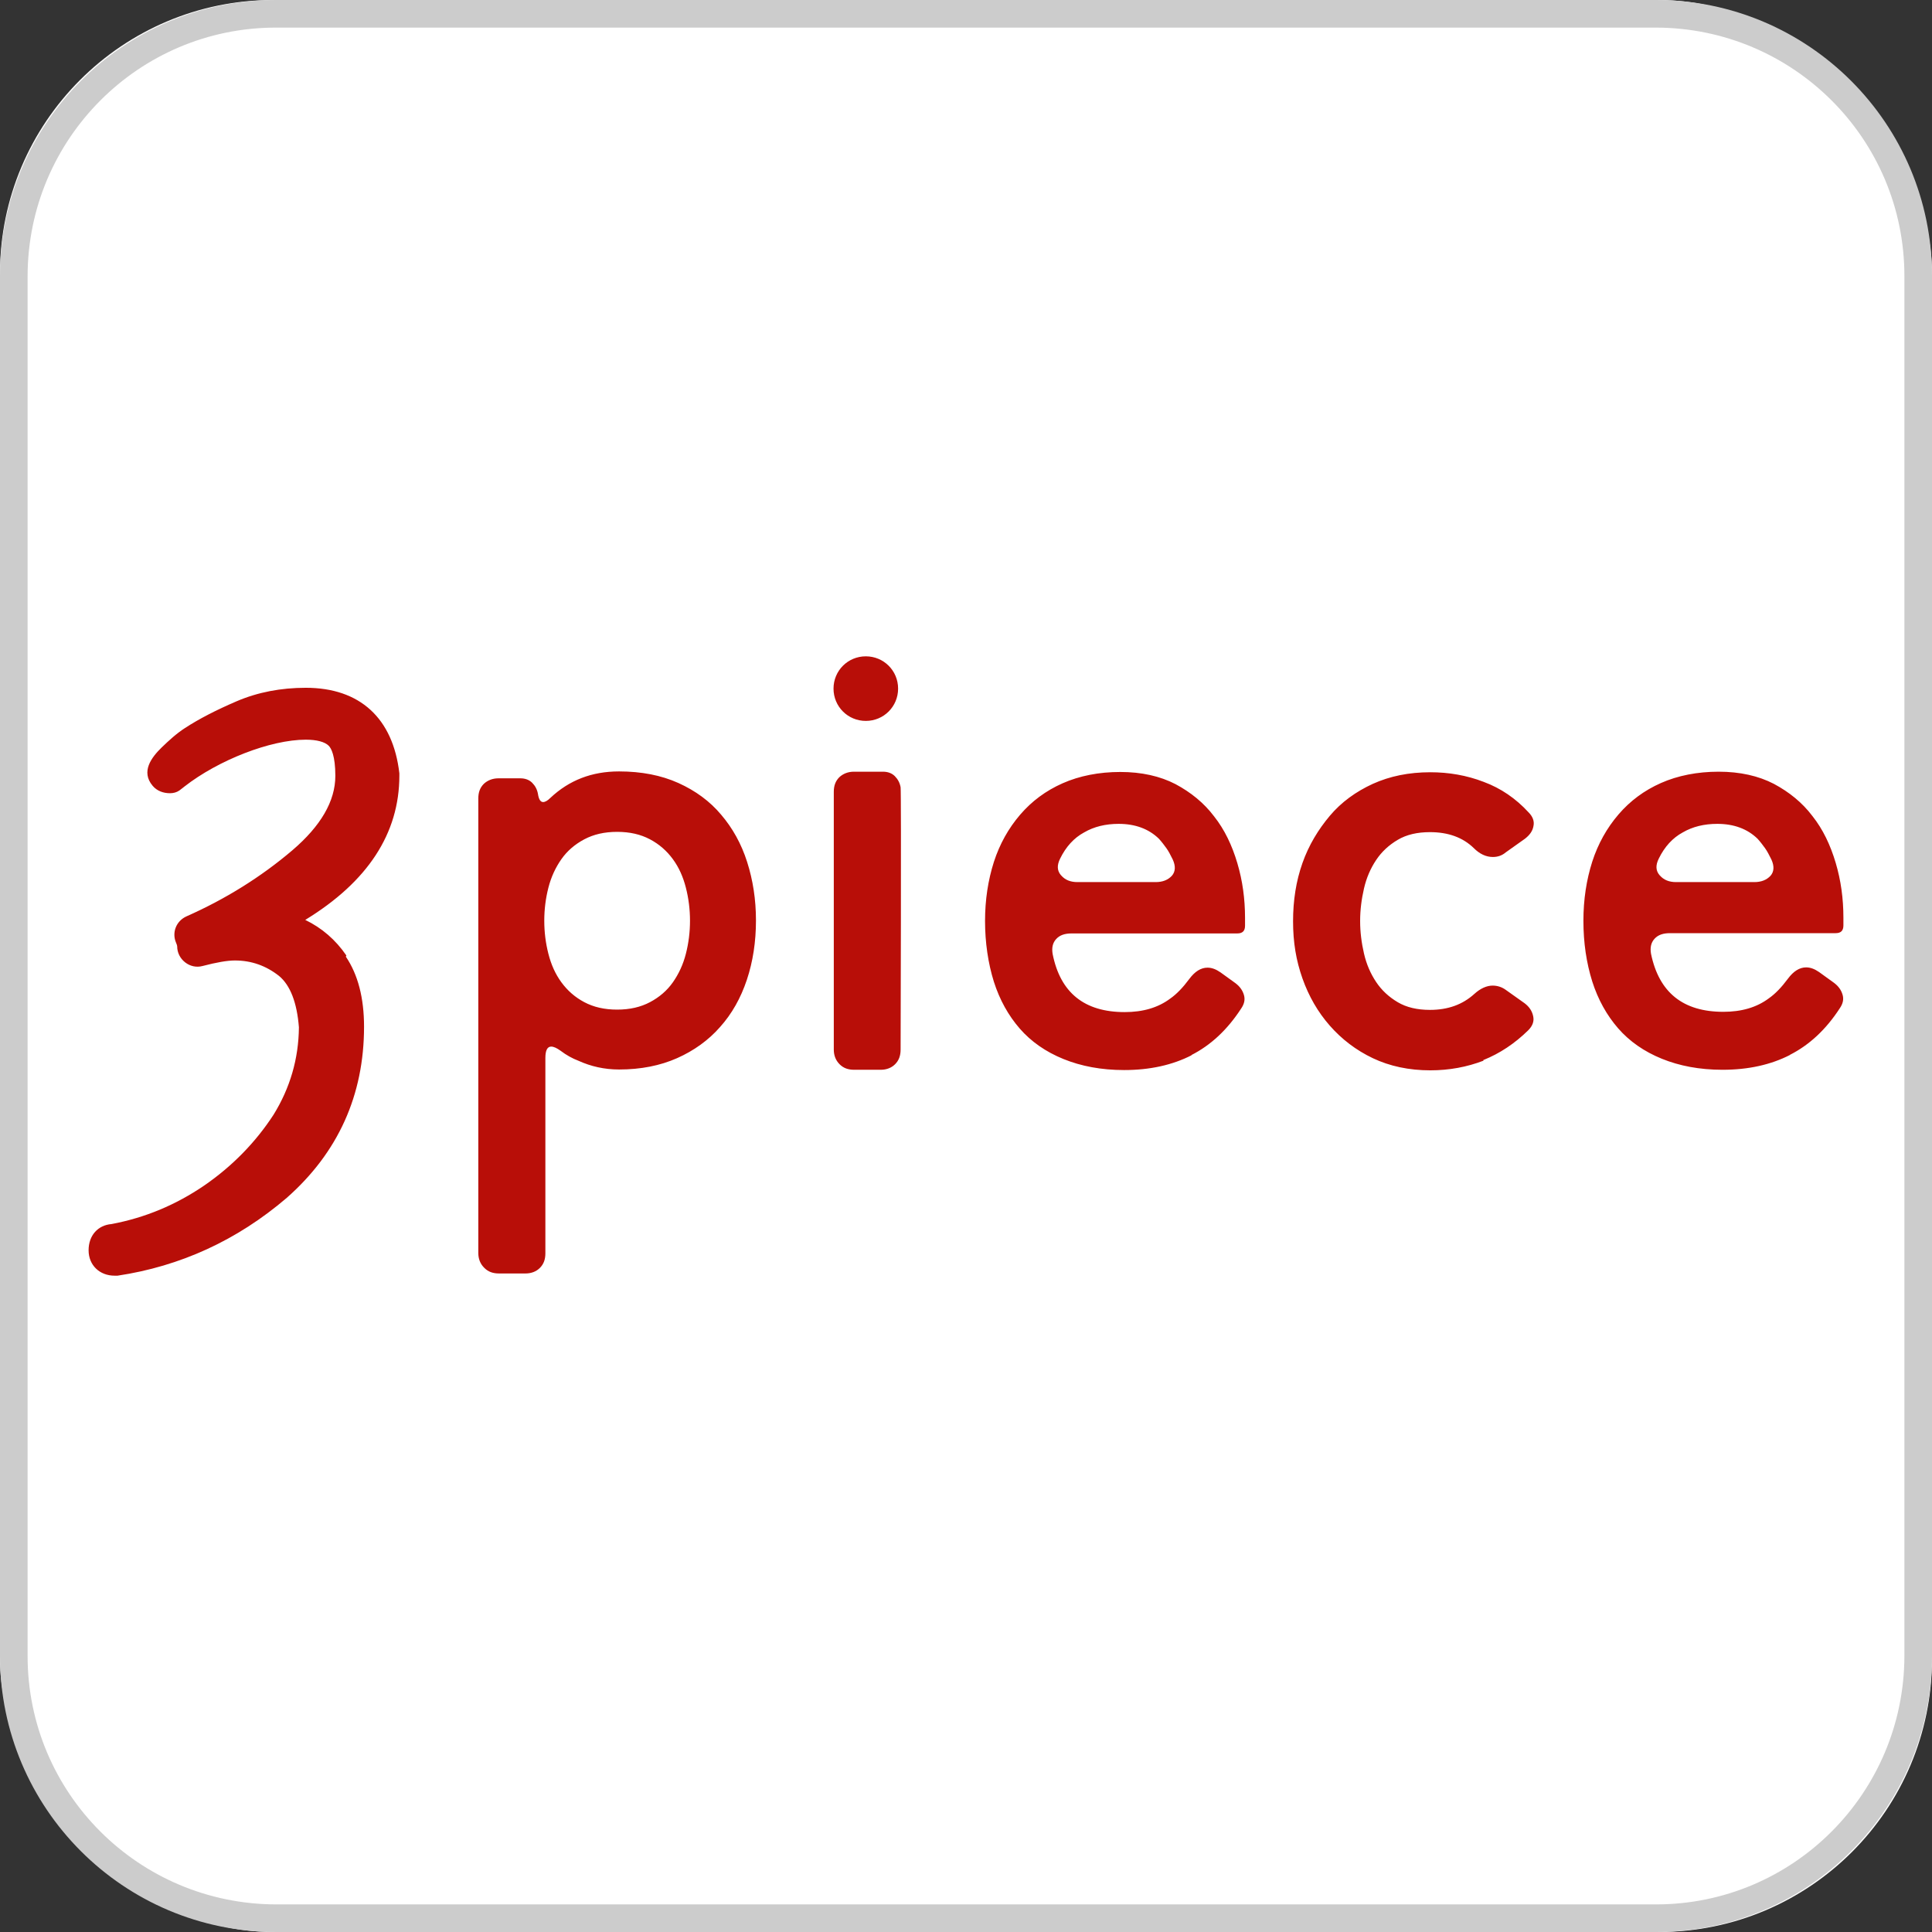
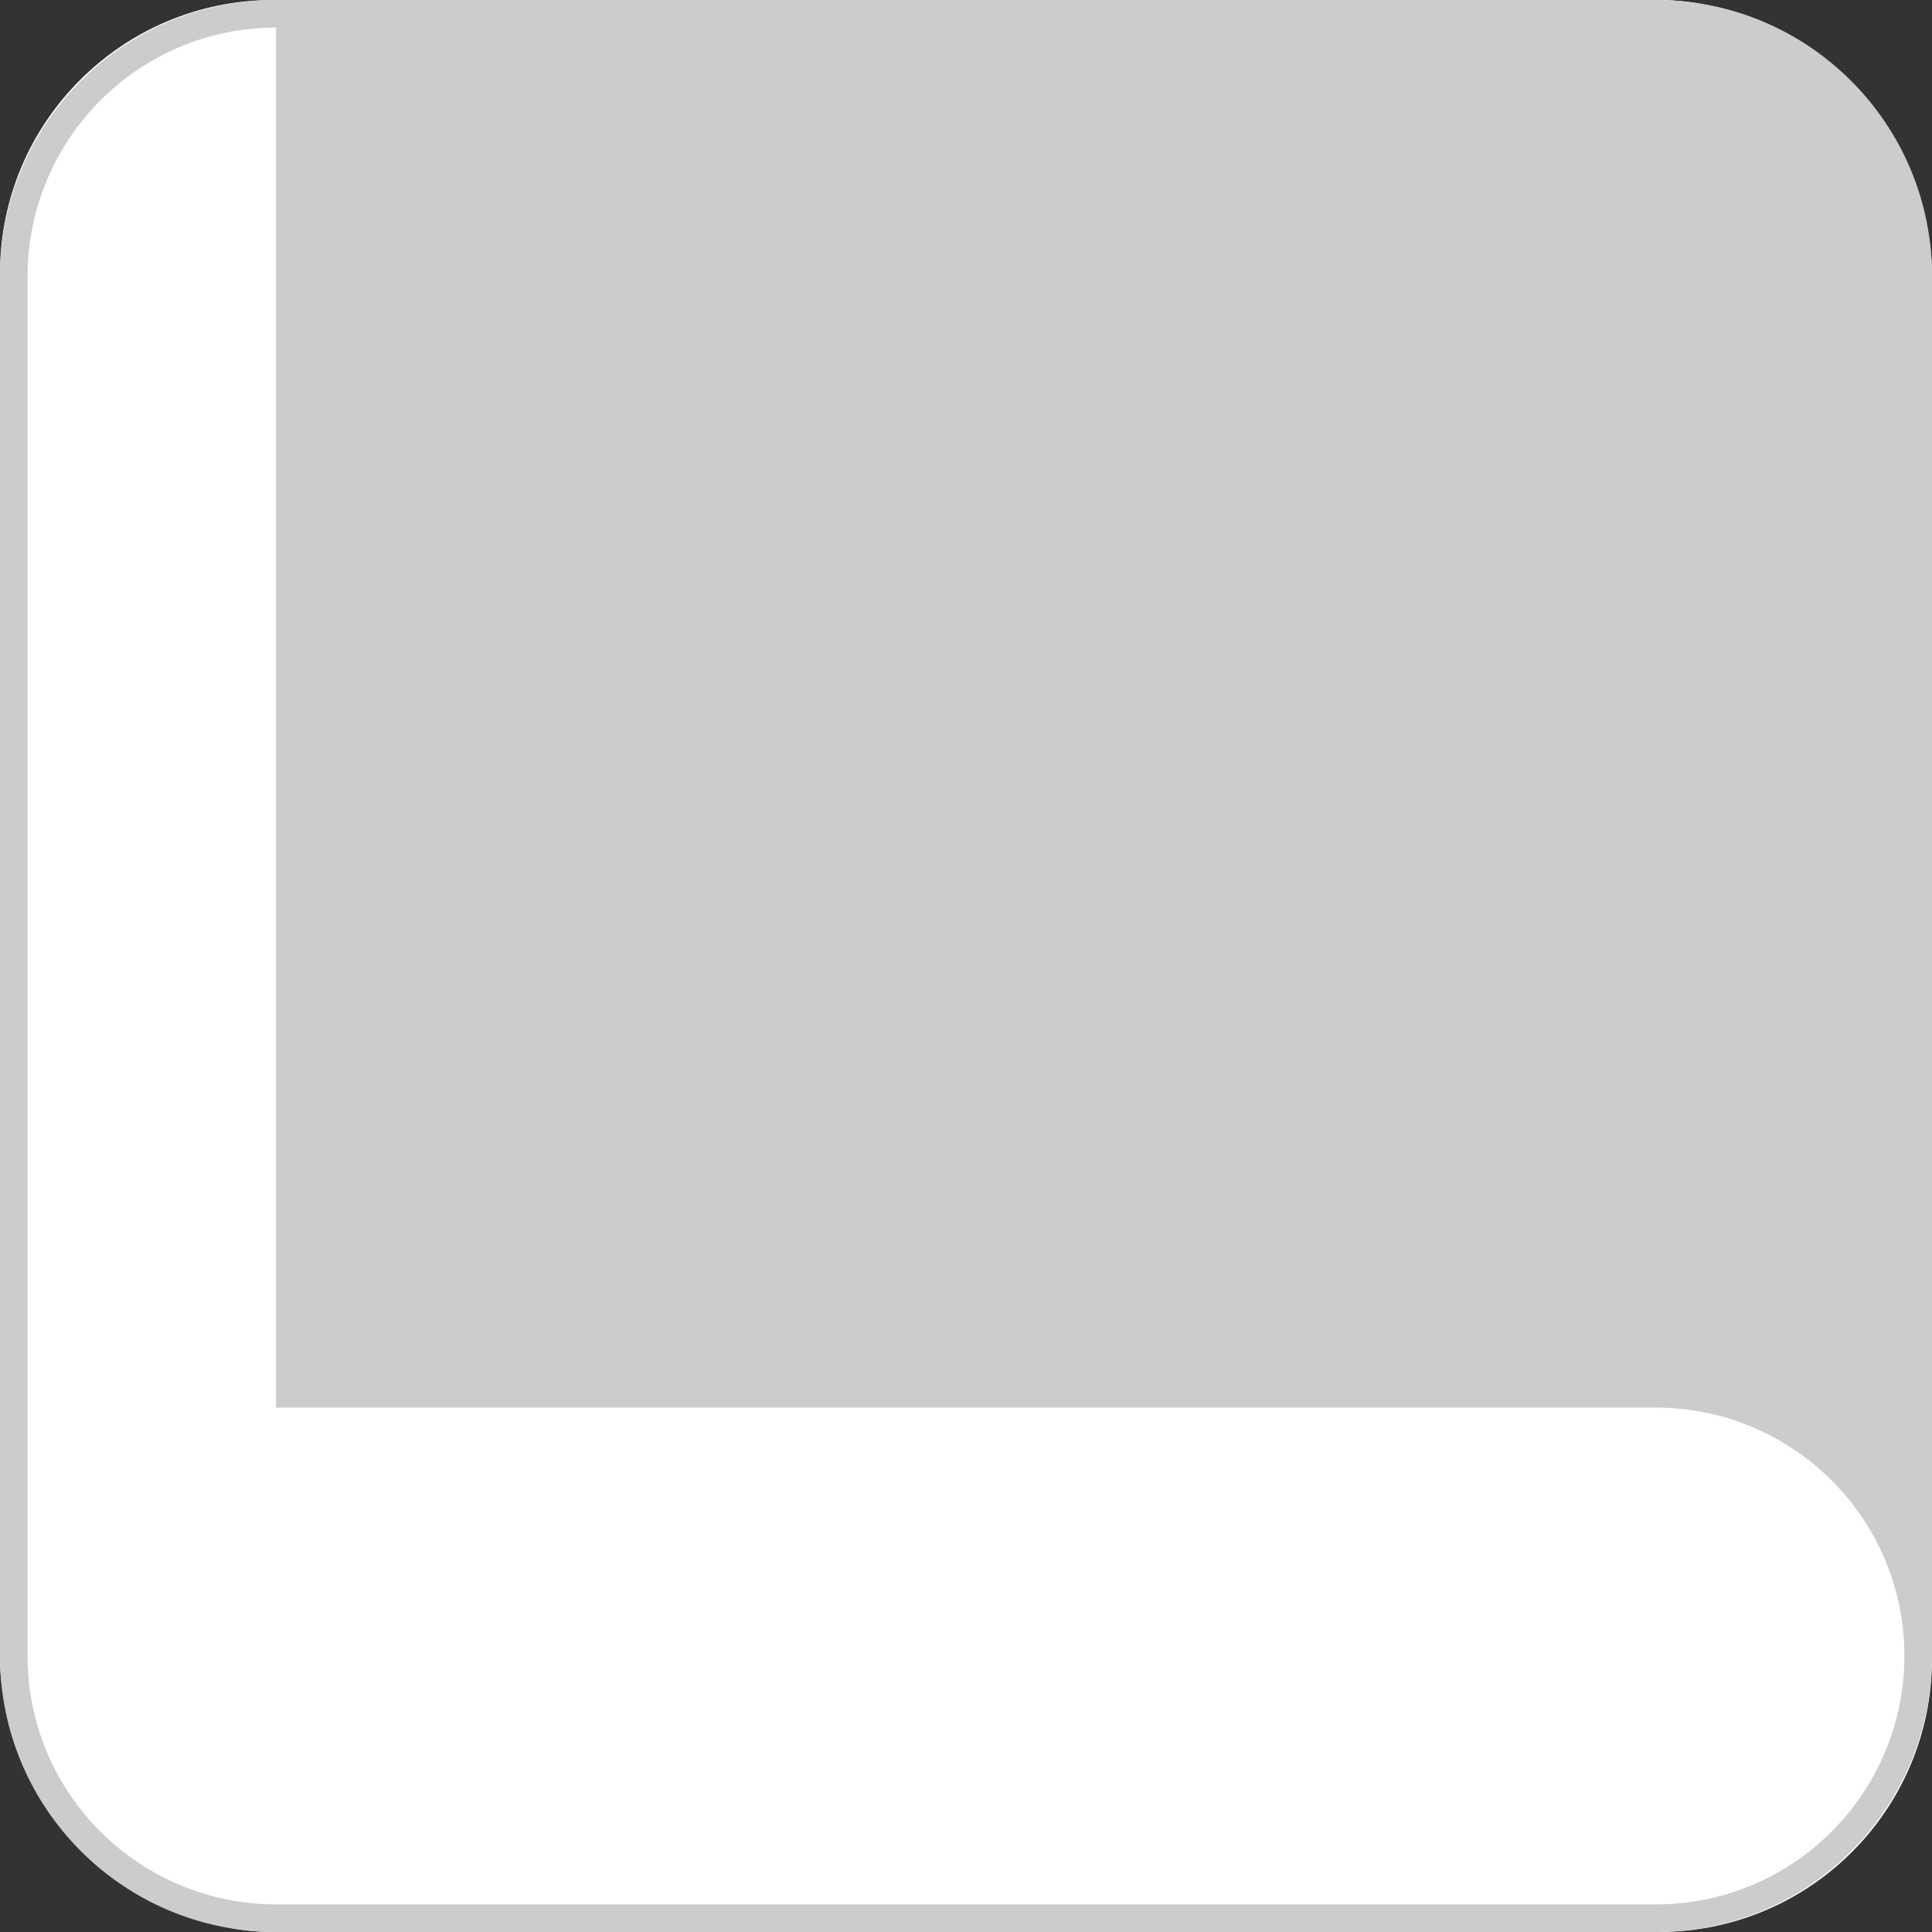
<svg xmlns="http://www.w3.org/2000/svg" id="_レイヤー_1" data-name="レイヤー 1" width="70" height="70" viewBox="0 0 70 70">
  <rect x="0" y="0" width="70" height="70" fill="#333333" stroke="none" />
  <rect width="70" height="70" rx="9.9" ry="9.9" style="fill: #fff;" />
-   <path d="M12.53,34.66c.44.65.66,1.5.66,2.54,0,2.48-.94,4.56-2.8,6.2-1.8,1.54-3.86,2.48-6.13,2.82-.03,0-.07,0-.11,0-.54,0-.94-.38-.94-.92s.34-.91.83-.95c1.22-.23,2.32-.69,3.35-1.39,1.02-.7,1.87-1.57,2.52-2.57.6-.97.91-2.03.92-3.17-.07-.89-.31-1.52-.72-1.86-.47-.37-1-.56-1.6-.56-.28,0-.67.07-1.17.2-.22.06-.45.01-.63-.13-.18-.14-.29-.35-.29-.58,0,0,0-.04-.04-.13-.16-.37,0-.79.38-.96,1.4-.62,2.69-1.42,3.83-2.39,1.03-.88,1.56-1.78,1.56-2.7,0-.73-.15-1-.24-1.09-.14-.14-.43-.22-.83-.22-1.28,0-3.17.74-4.4,1.7l-.05.04s-.08.06-.13.1c-.1.07-.22.1-.34.1-.24,0-.47-.08-.63-.27-.43-.51-.05-1.02.33-1.39.26-.25.53-.5.84-.7.52-.34,1.15-.66,1.87-.97.77-.33,1.61-.49,2.51-.49,1.96,0,3.16,1.1,3.39,3.1,0,.03,0,.06,0,.08,0,2.1-1.15,3.85-3.41,5.23.6.29,1.1.72,1.49,1.29ZM17.55,45.94c.14.14.31.2.53.2h.96c.21,0,.39-.07.52-.2.14-.14.2-.31.2-.53v-7.08c0-.27.07-.41.21-.41.09,0,.2.05.34.15.21.16.43.28.64.36.46.21.95.32,1.48.32.79,0,1.49-.14,2.1-.41.61-.27,1.14-.65,1.56-1.13.43-.48.75-1.05.97-1.71.22-.66.33-1.38.33-2.15,0-.76-.11-1.46-.32-2.12-.21-.66-.53-1.23-.94-1.71-.41-.49-.93-.87-1.55-1.15s-1.34-.42-2.15-.42c-.99,0-1.81.32-2.49.96-.1.1-.19.15-.26.15-.1,0-.16-.1-.19-.3-.03-.16-.1-.29-.21-.4s-.26-.16-.43-.16h-.79c-.21,0-.39.07-.53.2-.14.14-.2.31-.2.53v16.47c0,.21.07.39.21.53ZM21.17,36.31c-.34-.18-.61-.42-.83-.72s-.37-.64-.47-1.03-.15-.79-.15-1.2.05-.81.15-1.2.26-.73.47-1.03.49-.54.83-.72c.34-.18.73-.27,1.19-.27s.85.09,1.19.27c.34.18.61.42.83.72s.37.64.47,1.03c.1.39.15.79.15,1.2s-.05.81-.15,1.2c-.1.39-.26.73-.47,1.03s-.49.54-.83.72c-.34.18-.73.27-1.19.27s-.85-.09-1.19-.27ZM32.63,28.52c-.03-.16-.1-.29-.21-.4s-.26-.16-.43-.16h-1.05c-.21,0-.39.07-.53.2-.14.14-.2.31-.2.53v9.34c0,.21.07.39.21.53.14.14.31.2.53.2h.96c.21,0,.39-.07.52-.2.14-.14.2-.31.2-.53v.3c0-.27.03-9.62,0-9.82ZM43.16,38.23c.71-.36,1.31-.92,1.81-1.69.11-.16.15-.32.1-.49-.05-.17-.15-.31-.31-.43l-.54-.39c-.16-.11-.31-.17-.47-.17-.24,0-.46.14-.66.41-.23.31-.46.55-.69.71-.44.33-.99.49-1.65.49-1.46,0-2.33-.7-2.61-2.1-.04-.23,0-.41.13-.55.13-.14.31-.2.56-.2h6c.19,0,.28-.09.28-.28v-.28c0-.69-.09-1.35-.28-1.99-.19-.64-.46-1.21-.84-1.69-.37-.49-.84-.87-1.4-1.17-.56-.29-1.23-.44-2-.44s-1.48.14-2.09.41c-.61.27-1.12.65-1.54,1.14-.42.49-.74,1.06-.95,1.71-.21.66-.32,1.37-.32,2.14s.11,1.53.32,2.2c.21.66.53,1.23.94,1.7.41.47.94.84,1.58,1.1.64.26,1.37.4,2.2.4.93,0,1.75-.18,2.45-.54ZM38.44,31.71c-.14-.16-.15-.36-.03-.6.21-.43.5-.75.87-.95.36-.21.78-.31,1.25-.31.6,0,1.09.18,1.46.54.1.11.19.23.27.34.08.11.15.25.23.41.11.24.1.44-.03.59-.14.15-.33.23-.59.23h-2.83c-.26,0-.45-.08-.59-.24ZM53.74,38.41c.6-.24,1.14-.6,1.63-1.08.16-.16.22-.33.18-.51-.04-.19-.14-.34-.31-.47l-.69-.49c-.14-.1-.3-.15-.47-.15-.21,0-.44.1-.66.3-.43.39-.96.58-1.61.58-.46,0-.85-.09-1.17-.28-.32-.19-.58-.43-.78-.73-.2-.3-.35-.64-.44-1.03s-.14-.78-.14-1.18.05-.79.14-1.18.24-.73.44-1.03c.2-.3.46-.54.78-.73.32-.19.71-.28,1.17-.28.66,0,1.19.19,1.59.58.21.21.44.32.69.32.19,0,.34-.06.47-.17l.69-.49c.17-.13.28-.28.31-.46.04-.18-.03-.35-.18-.5-.46-.5-1-.87-1.62-1.1-.62-.24-1.27-.35-1.94-.35-.77,0-1.46.14-2.08.42-.61.28-1.14.66-1.56,1.16s-.76,1.06-.99,1.71c-.23.65-.34,1.35-.34,2.11s.11,1.42.34,2.07c.23.65.56,1.22.99,1.71s.95.89,1.56,1.18c.61.29,1.31.44,2.08.44.69,0,1.33-.12,1.93-.35ZM64.85,38.22c.71-.36,1.31-.92,1.81-1.69.11-.16.15-.32.1-.49-.05-.17-.15-.31-.31-.43l-.54-.39c-.16-.11-.31-.17-.47-.17-.24,0-.46.14-.66.41-.23.31-.46.55-.69.71-.44.33-.99.49-1.65.49-1.46,0-2.33-.7-2.62-2.1-.04-.23,0-.41.13-.55.13-.14.31-.2.56-.2h6c.19,0,.28-.09.28-.28v-.28c0-.69-.09-1.35-.28-1.99-.19-.64-.46-1.21-.84-1.69-.37-.49-.84-.87-1.4-1.17-.56-.29-1.23-.44-2-.44s-1.48.14-2.09.41c-.61.27-1.12.65-1.54,1.14-.42.49-.74,1.06-.95,1.71-.21.66-.32,1.37-.32,2.14,0,.8.11,1.53.32,2.2.21.66.53,1.23.94,1.7.41.47.94.84,1.58,1.1.64.26,1.37.4,2.2.4.93,0,1.75-.18,2.45-.54ZM60.13,31.71c-.14-.16-.15-.36-.03-.6.21-.43.5-.75.87-.95.36-.21.78-.31,1.25-.31.6,0,1.09.18,1.46.54.1.11.19.23.27.34.08.11.15.25.23.41.11.24.1.44-.03.59-.14.15-.33.23-.59.23h-2.83c-.26,0-.45-.08-.59-.24ZM31.37,23.78c-.65,0-1.17.52-1.17,1.17s.52,1.17,1.17,1.17,1.17-.52,1.17-1.17-.52-1.17-1.17-1.17Z" style="fill: #b80e08;" />
-   <path id="icon_instagram_-_アウトライン" data-name="icon instagram - アウトライン" d="M10,1c-4.97,0-8.99,4.03-9,9v50c0,4.97,4.03,8.99,9,9h50c4.97,0,8.99-4.03,9-9V10c0-4.97-4.03-8.99-9-9H10M10,0h50c5.52,0,10,4.48,10,10v50c0,5.52-4.48,10-10,10H10c-5.52,0-10-4.48-10-10V10C0,4.48,4.48,0,10,0Z" style="fill: #ccc;" />
+   <path id="icon_instagram_-_アウトライン" data-name="icon instagram - アウトライン" d="M10,1c-4.97,0-8.99,4.03-9,9v50c0,4.97,4.03,8.99,9,9h50c4.97,0,8.99-4.03,9-9c0-4.97-4.03-8.99-9-9H10M10,0h50c5.52,0,10,4.48,10,10v50c0,5.52-4.48,10-10,10H10c-5.52,0-10-4.48-10-10V10C0,4.48,4.48,0,10,0Z" style="fill: #ccc;" />
</svg>